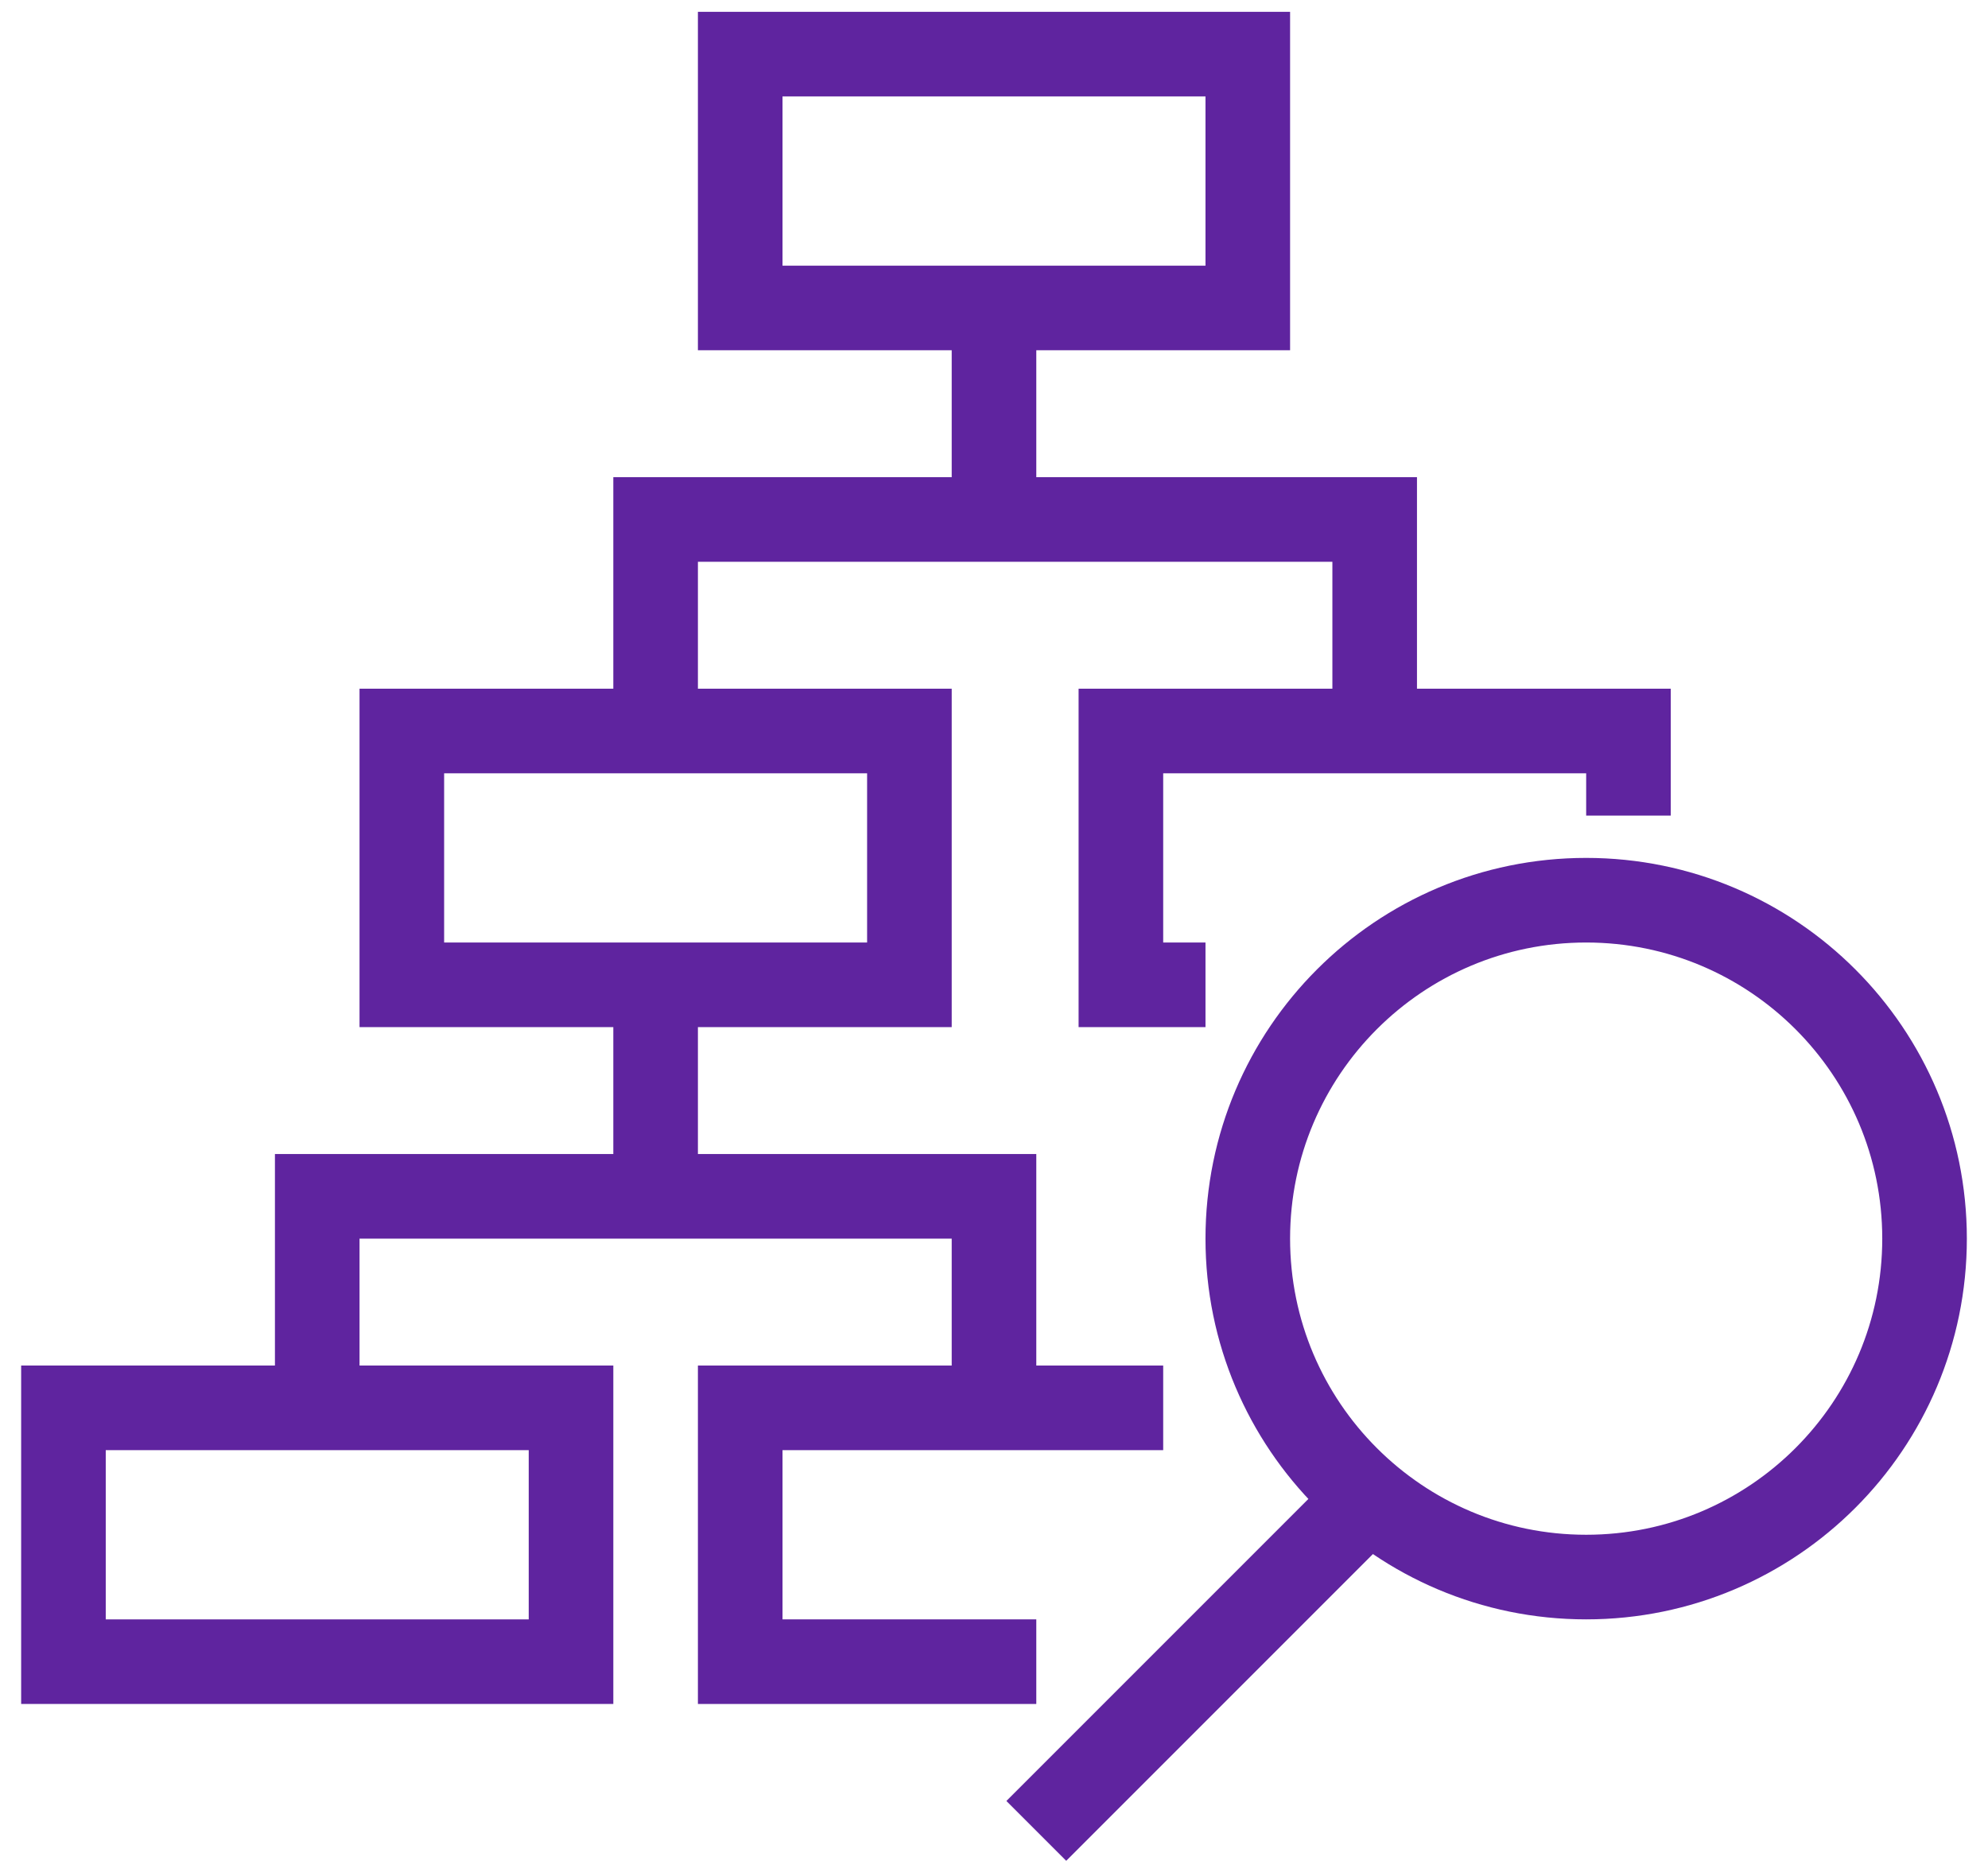
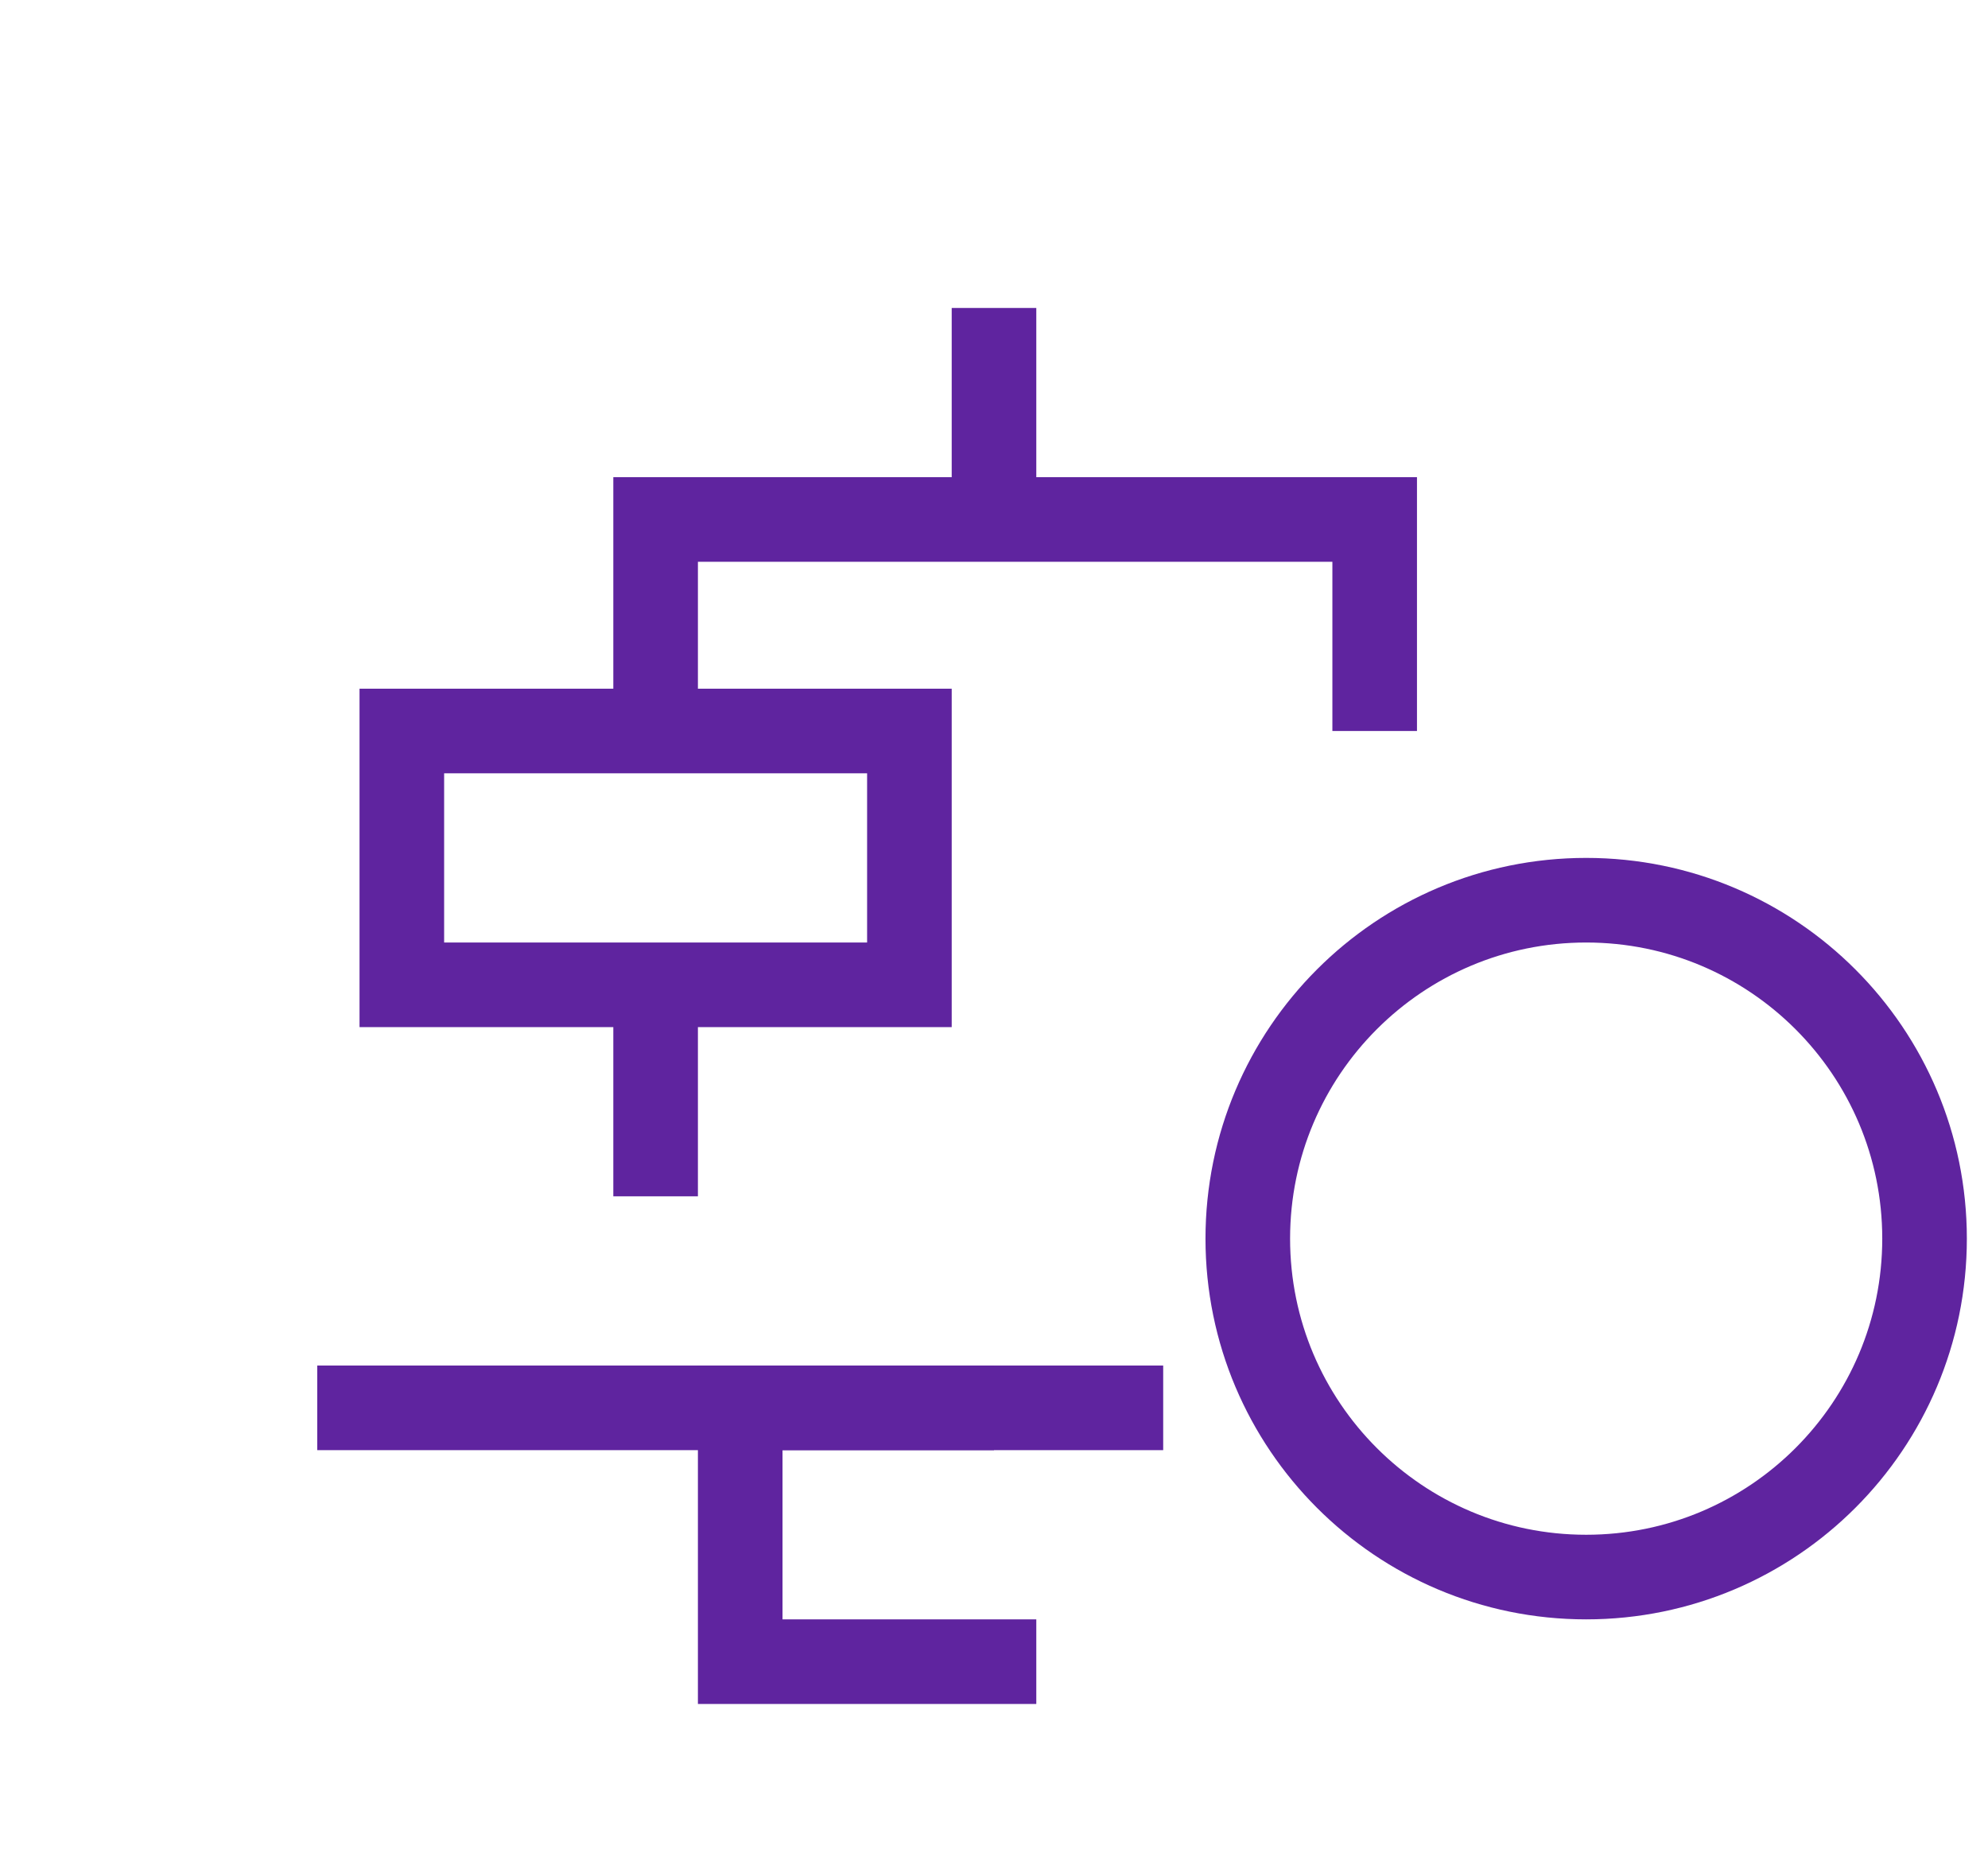
<svg xmlns="http://www.w3.org/2000/svg" width="47" height="44" viewBox="0 0 47 44" fill="none">
  <g clip-path="url(#clip0_70_4473)">
    <path d="M37.5 37.28C41.918 37.28 45.5 33.698 45.5 29.28C45.5 24.862 41.918 21.28 37.5 21.28C33.082 21.28 29.5 24.862 29.5 29.28C29.5 33.698 33.082 37.28 37.5 37.28Z" stroke="#5F249F" stroke-width="2" stroke-miterlimit="10" />
-     <path d="M32.5 35.28L24.5 43.28" stroke="#5F249F" stroke-width="2" stroke-miterlimit="10" />
-     <path d="M29.5 1.28H17.5V7.28H29.5V1.28Z" stroke="#5F249F" stroke-width="2" stroke-miterlimit="10" />
-     <path d="M28.5 23.28H26.5V17.28H38.5V19.28" stroke="#5F249F" stroke-width="2" stroke-miterlimit="10" />
    <path d="M21.5 17.28H9.5V23.28H21.5V17.28Z" stroke="#5F249F" stroke-width="2" stroke-miterlimit="10" />
-     <path d="M13.5 33.28H1.5V39.28H13.5V33.28Z" stroke="#5F249F" stroke-width="2" stroke-miterlimit="10" />
    <path d="M24.5 39.28H17.5V33.28H27.5" stroke="#5F249F" stroke-width="2" stroke-miterlimit="10" />
    <path d="M23.5 7.28V12.28" stroke="#5F249F" stroke-width="2" stroke-miterlimit="10" />
    <path d="M15.5 17.28V12.28H32.5V17.28" stroke="#5F249F" stroke-width="2" stroke-miterlimit="10" />
    <path d="M15.5 23.28V28.28" stroke="#5F249F" stroke-width="2" stroke-miterlimit="10" />
-     <path d="M7.5 33.28V28.28H23.5V33.28" stroke="#5F249F" stroke-width="2" stroke-miterlimit="10" />
+     <path d="M7.5 33.28H23.5V33.28" stroke="#5F249F" stroke-width="2" stroke-miterlimit="10" />
  </g>
  <defs>
    <clipPath id="clip0_70_4473">
      <rect width="46" height="43.71" fill="white" transform="translate(0.5 0.28)" />
    </clipPath>
  </defs>
</svg>